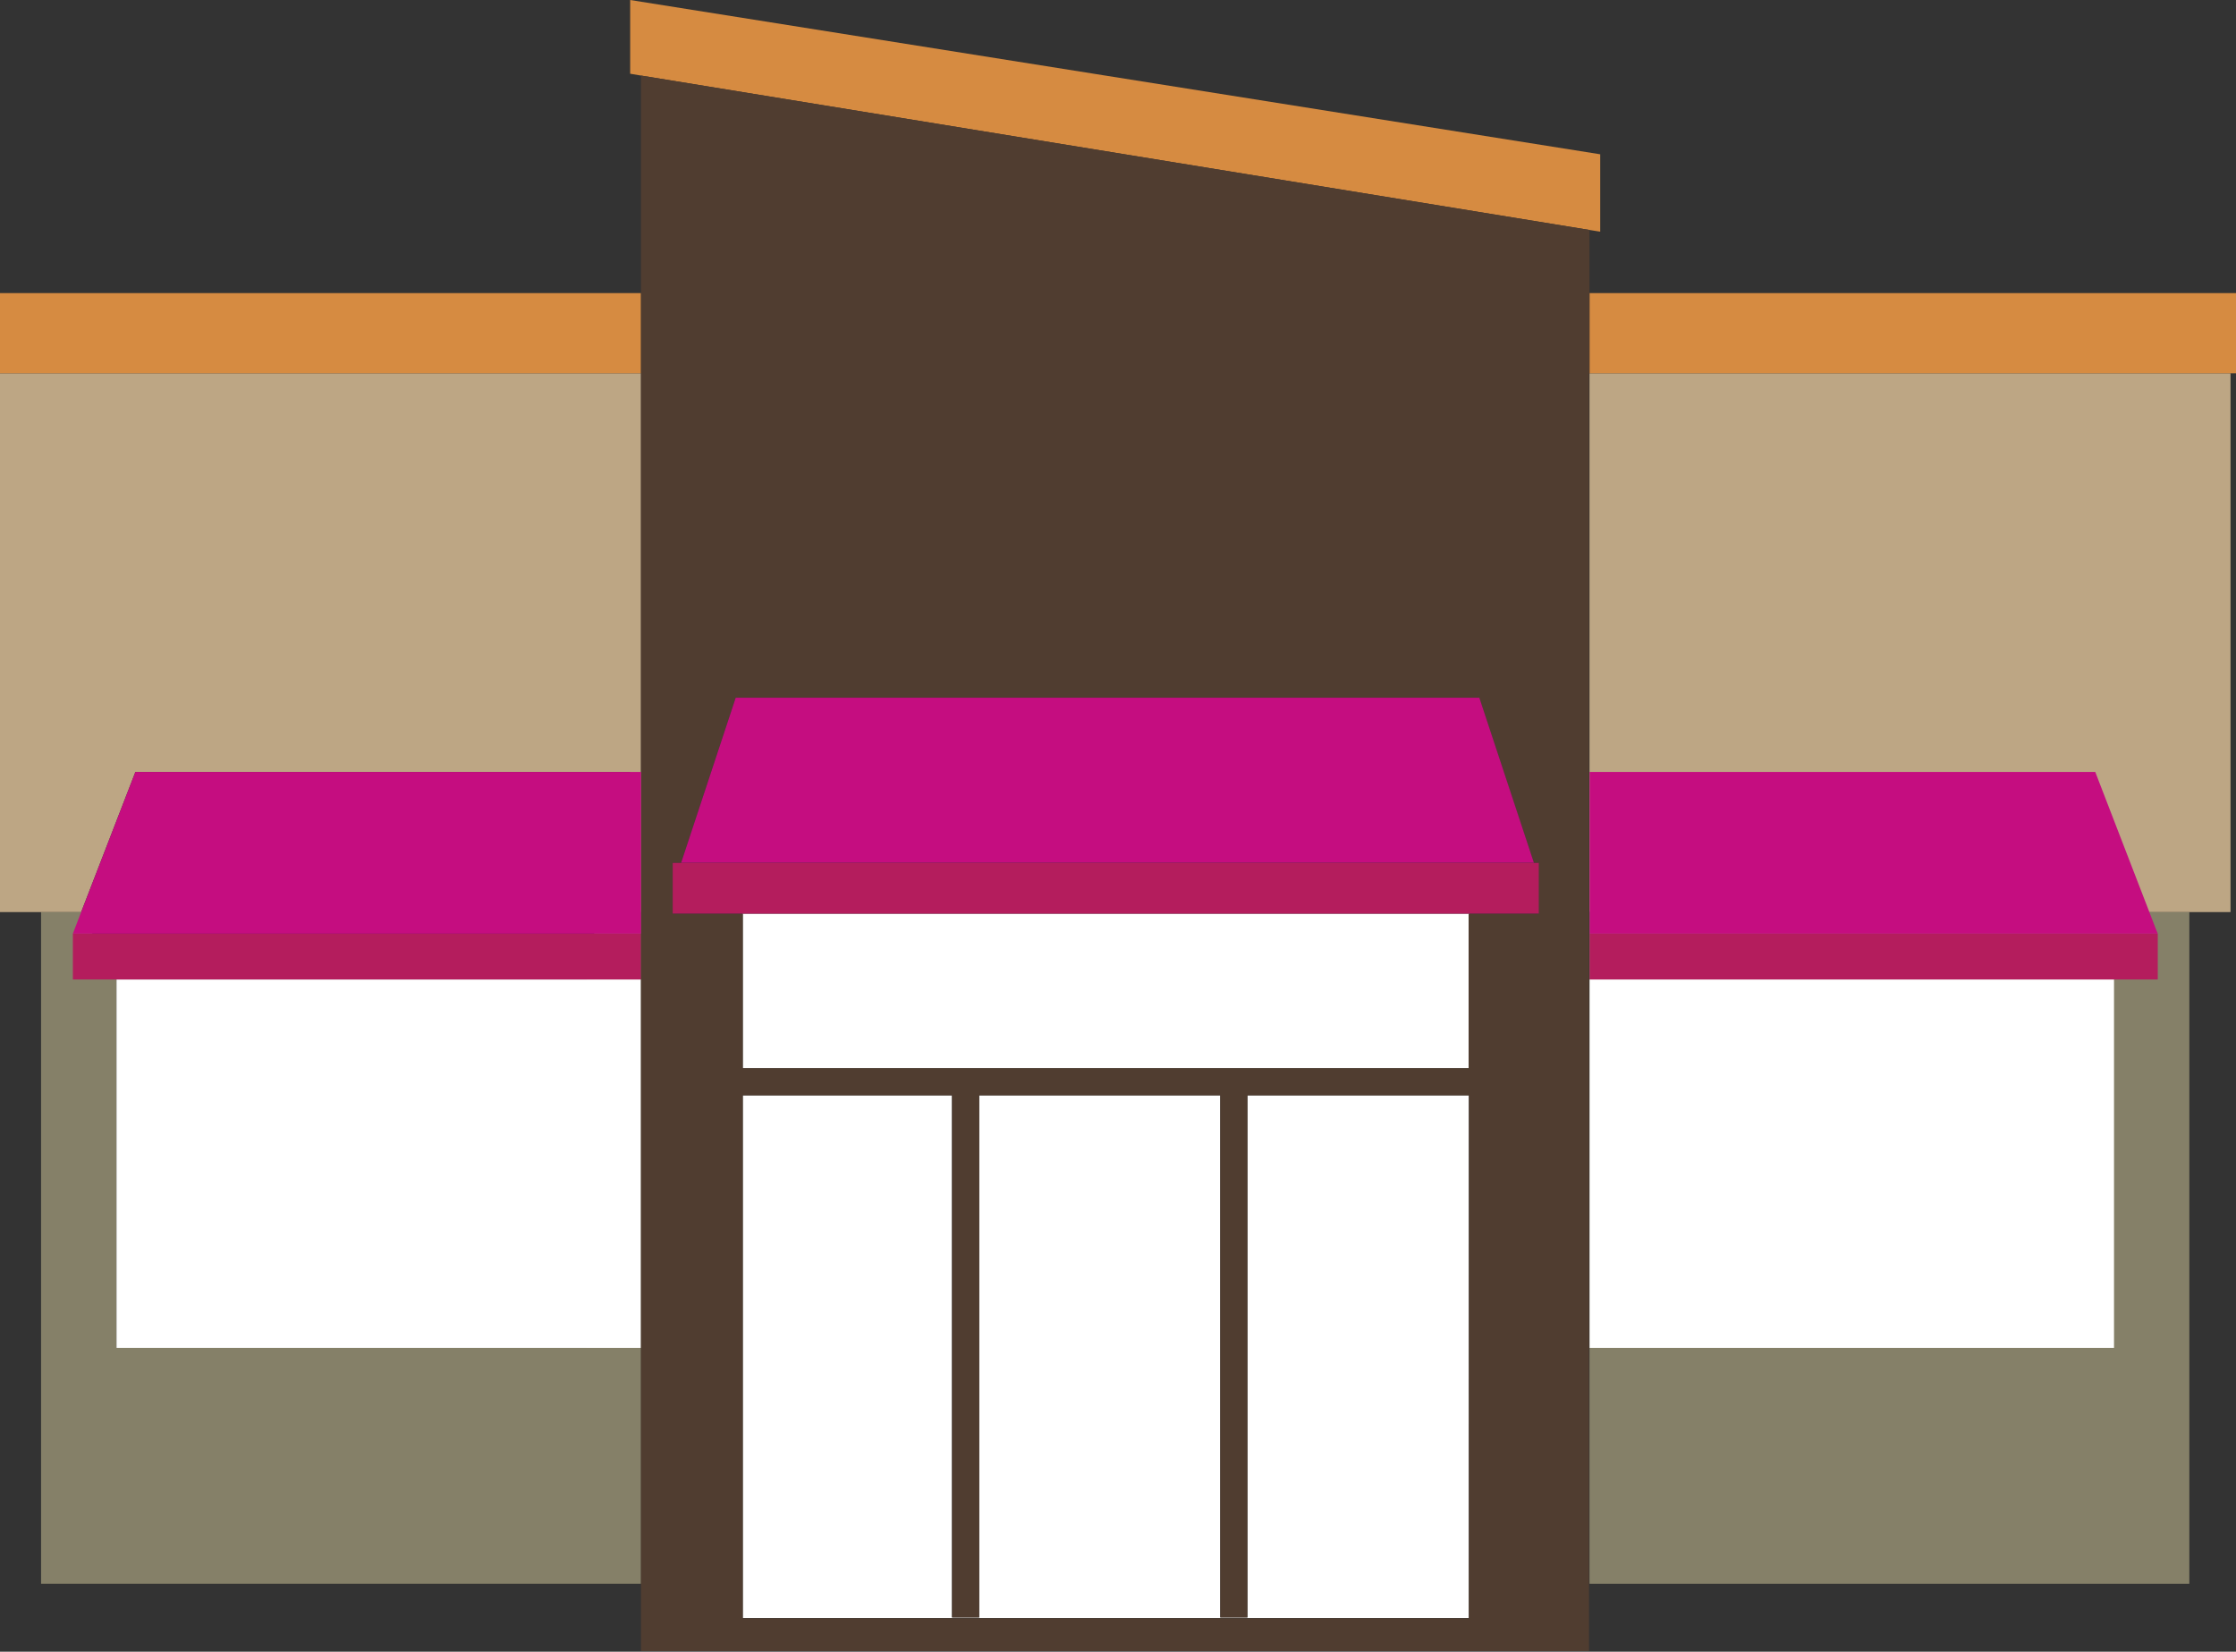
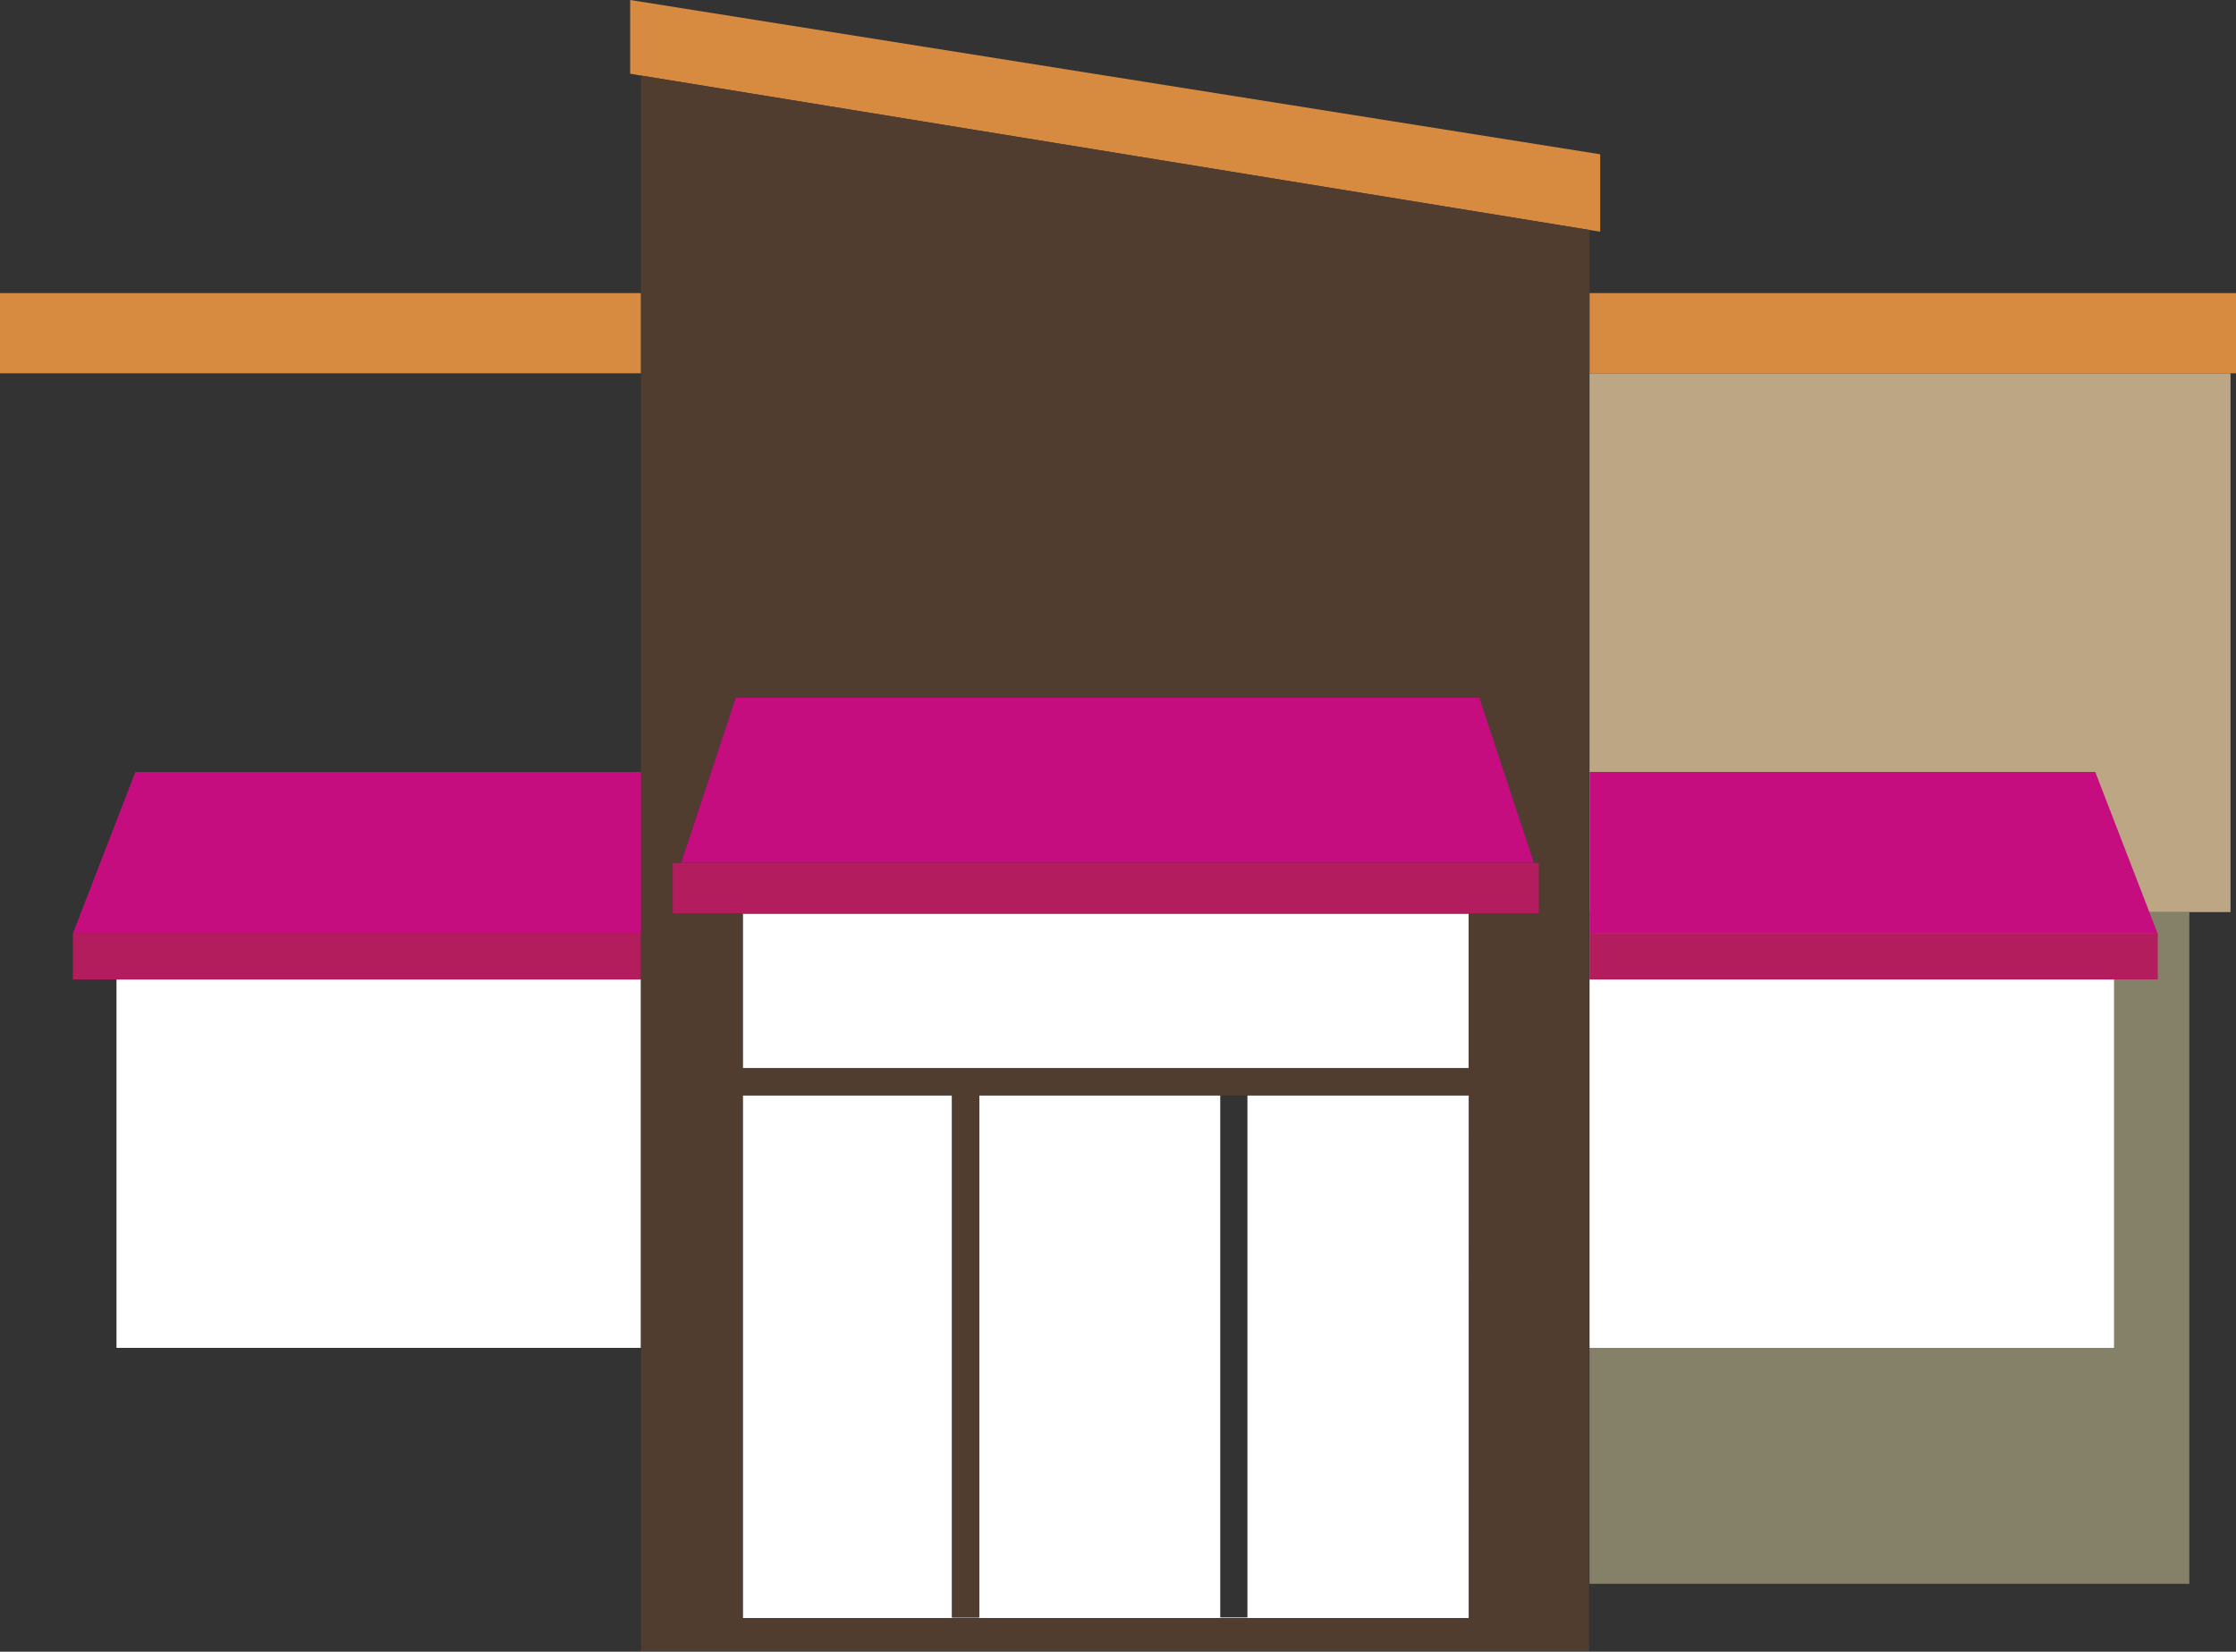
<svg xmlns="http://www.w3.org/2000/svg" viewBox="0 0 183.48 135.53">
  <rect x="0" y="0" width="183.48" height="135.53" fill="#333333" stroke="none" />
  <defs>
    <style>.cls-1{fill:#858068;}.cls-2{fill:#bda684;}.cls-3{fill:#fff;}.cls-4{fill:#b41d5d;}.cls-5{fill:#c50d80;}.cls-6{fill:#d68b41;}.cls-7{fill:#503d30;}</style>
  </defs>
  <title>Asset 7</title>
  <g id="Layer_2" data-name="Layer 2">
    <g id="Layer_1-2" data-name="Layer 1">
      <g id="Investment_overview">
        <g id="Dunkin_Donuts" data-name="Dunkin Donuts">
          <polygon class="cls-1" points="133.65 74.84 130.43 74.84 130.43 129.96 179.65 129.96 179.65 74.84 176.13 74.84 133.65 74.84" />
-           <polygon class="cls-1" points="49.15 74.84 48.75 76.61 48.74 76.61 48.74 80.37 48.12 80.37 48.12 110.6 9.56 110.6 9.56 80.37 9.56 80.37 6.66 74.84 3.37 74.84 3.37 129.96 52.6 129.96 52.6 74.84 49.15 74.84" />
-           <polygon class="cls-2" points="11.11 63.34 51.71 63.34 51.71 74.84 52.6 74.84 52.6 30.63 0 30.63 0 74.84 3.37 74.84 6.66 74.84 11.11 63.34" />
          <polygon class="cls-2" points="130.43 74.84 179.65 74.84 183.03 74.84 183.03 30.63 130.43 30.63 130.43 74.84" />
          <rect class="cls-3" x="130.44" y="80.37" width="43.03" height="30.23" />
          <polygon class="cls-4" points="177.06 80.37 173.47 80.37 134.91 80.37 130.44 80.37 130.44 76.61 177.06 76.61 177.06 80.37" />
          <polygon class="cls-5" points="130.44 63.34 171.93 63.34 176.37 74.84 176.89 76.19 177.06 76.61 134.3 76.61 130.44 76.61 130.44 63.34" />
          <polygon class="cls-6" points="52.6 24.05 0 24.05 0 28.05 0 30.63 52.6 30.63 52.6 24.05" />
          <polygon class="cls-6" points="130.43 24.05 130.43 30.63 183.03 30.63 183.48 30.63 183.48 24.05 130.43 24.05" />
          <rect class="cls-3" x="9.56" y="80.37" width="43.03" height="30.23" />
          <polygon class="cls-4" points="5.98 80.37 9.56 80.37 48.12 80.37 52.6 80.37 52.6 76.61 5.98 76.61 5.98 80.37" />
          <polygon class="cls-6" points="131.31 19.01 131.31 12.66 51.71 0 51.71 6.05 52.6 6.2 130.43 18.87 131.31 19.01" />
          <rect class="cls-3" x="60.95" y="74.97" width="59.59" height="12.68" />
          <polygon class="cls-3" points="102.36 89.88 102.36 132.72 100.13 132.72 100.13 89.88 80.35 89.88 80.35 132.72 78.12 132.72 78.12 89.88 60.95 89.88 60.95 132.77 120.53 132.77 120.53 89.88 102.36 89.88" />
-           <path class="cls-7" d="M130.43,30.63V18.87L52.6,6.2V135.48H59v0H124v0h6.39V30.63ZM55.2,70.79h.69l4.48-13.55h61l4.48,13.55h.4V75h-5.74V87.65H60.95V75H55.2Zm65.33,62H60.95V89.88H78.12v42.84h2.23V89.88h19.78v42.84h2.23V89.88h18.18Z" />
+           <path class="cls-7" d="M130.43,30.63V18.87L52.6,6.2V135.48H59v0H124v0h6.39V30.63ZM55.2,70.79h.69l4.48-13.55h61l4.48,13.55h.4V75h-5.74V87.65H60.95V75H55.2Zm65.33,62H60.95V89.88H78.12v42.84h2.23V89.88h19.78h2.23V89.88h18.18Z" />
          <polygon class="cls-5" points="121.39 57.25 60.37 57.25 55.89 70.8 125.87 70.8 121.39 57.25" />
          <polygon class="cls-4" points="60.95 74.97 120.53 74.97 126.27 74.97 126.27 70.8 125.87 70.8 55.89 70.8 55.2 70.8 55.2 74.97 60.95 74.97" />
          <line class="cls-5" x1="51.74" y1="76.47" x2="51.74" y2="62.47" />
          <polygon class="cls-5" points="52.6 63.34 11.11 63.34 6.66 74.84 6.14 76.19 5.98 76.61 48.74 76.61 52.6 76.61 52.6 63.34" />
        </g>
      </g>
    </g>
  </g>
</svg>